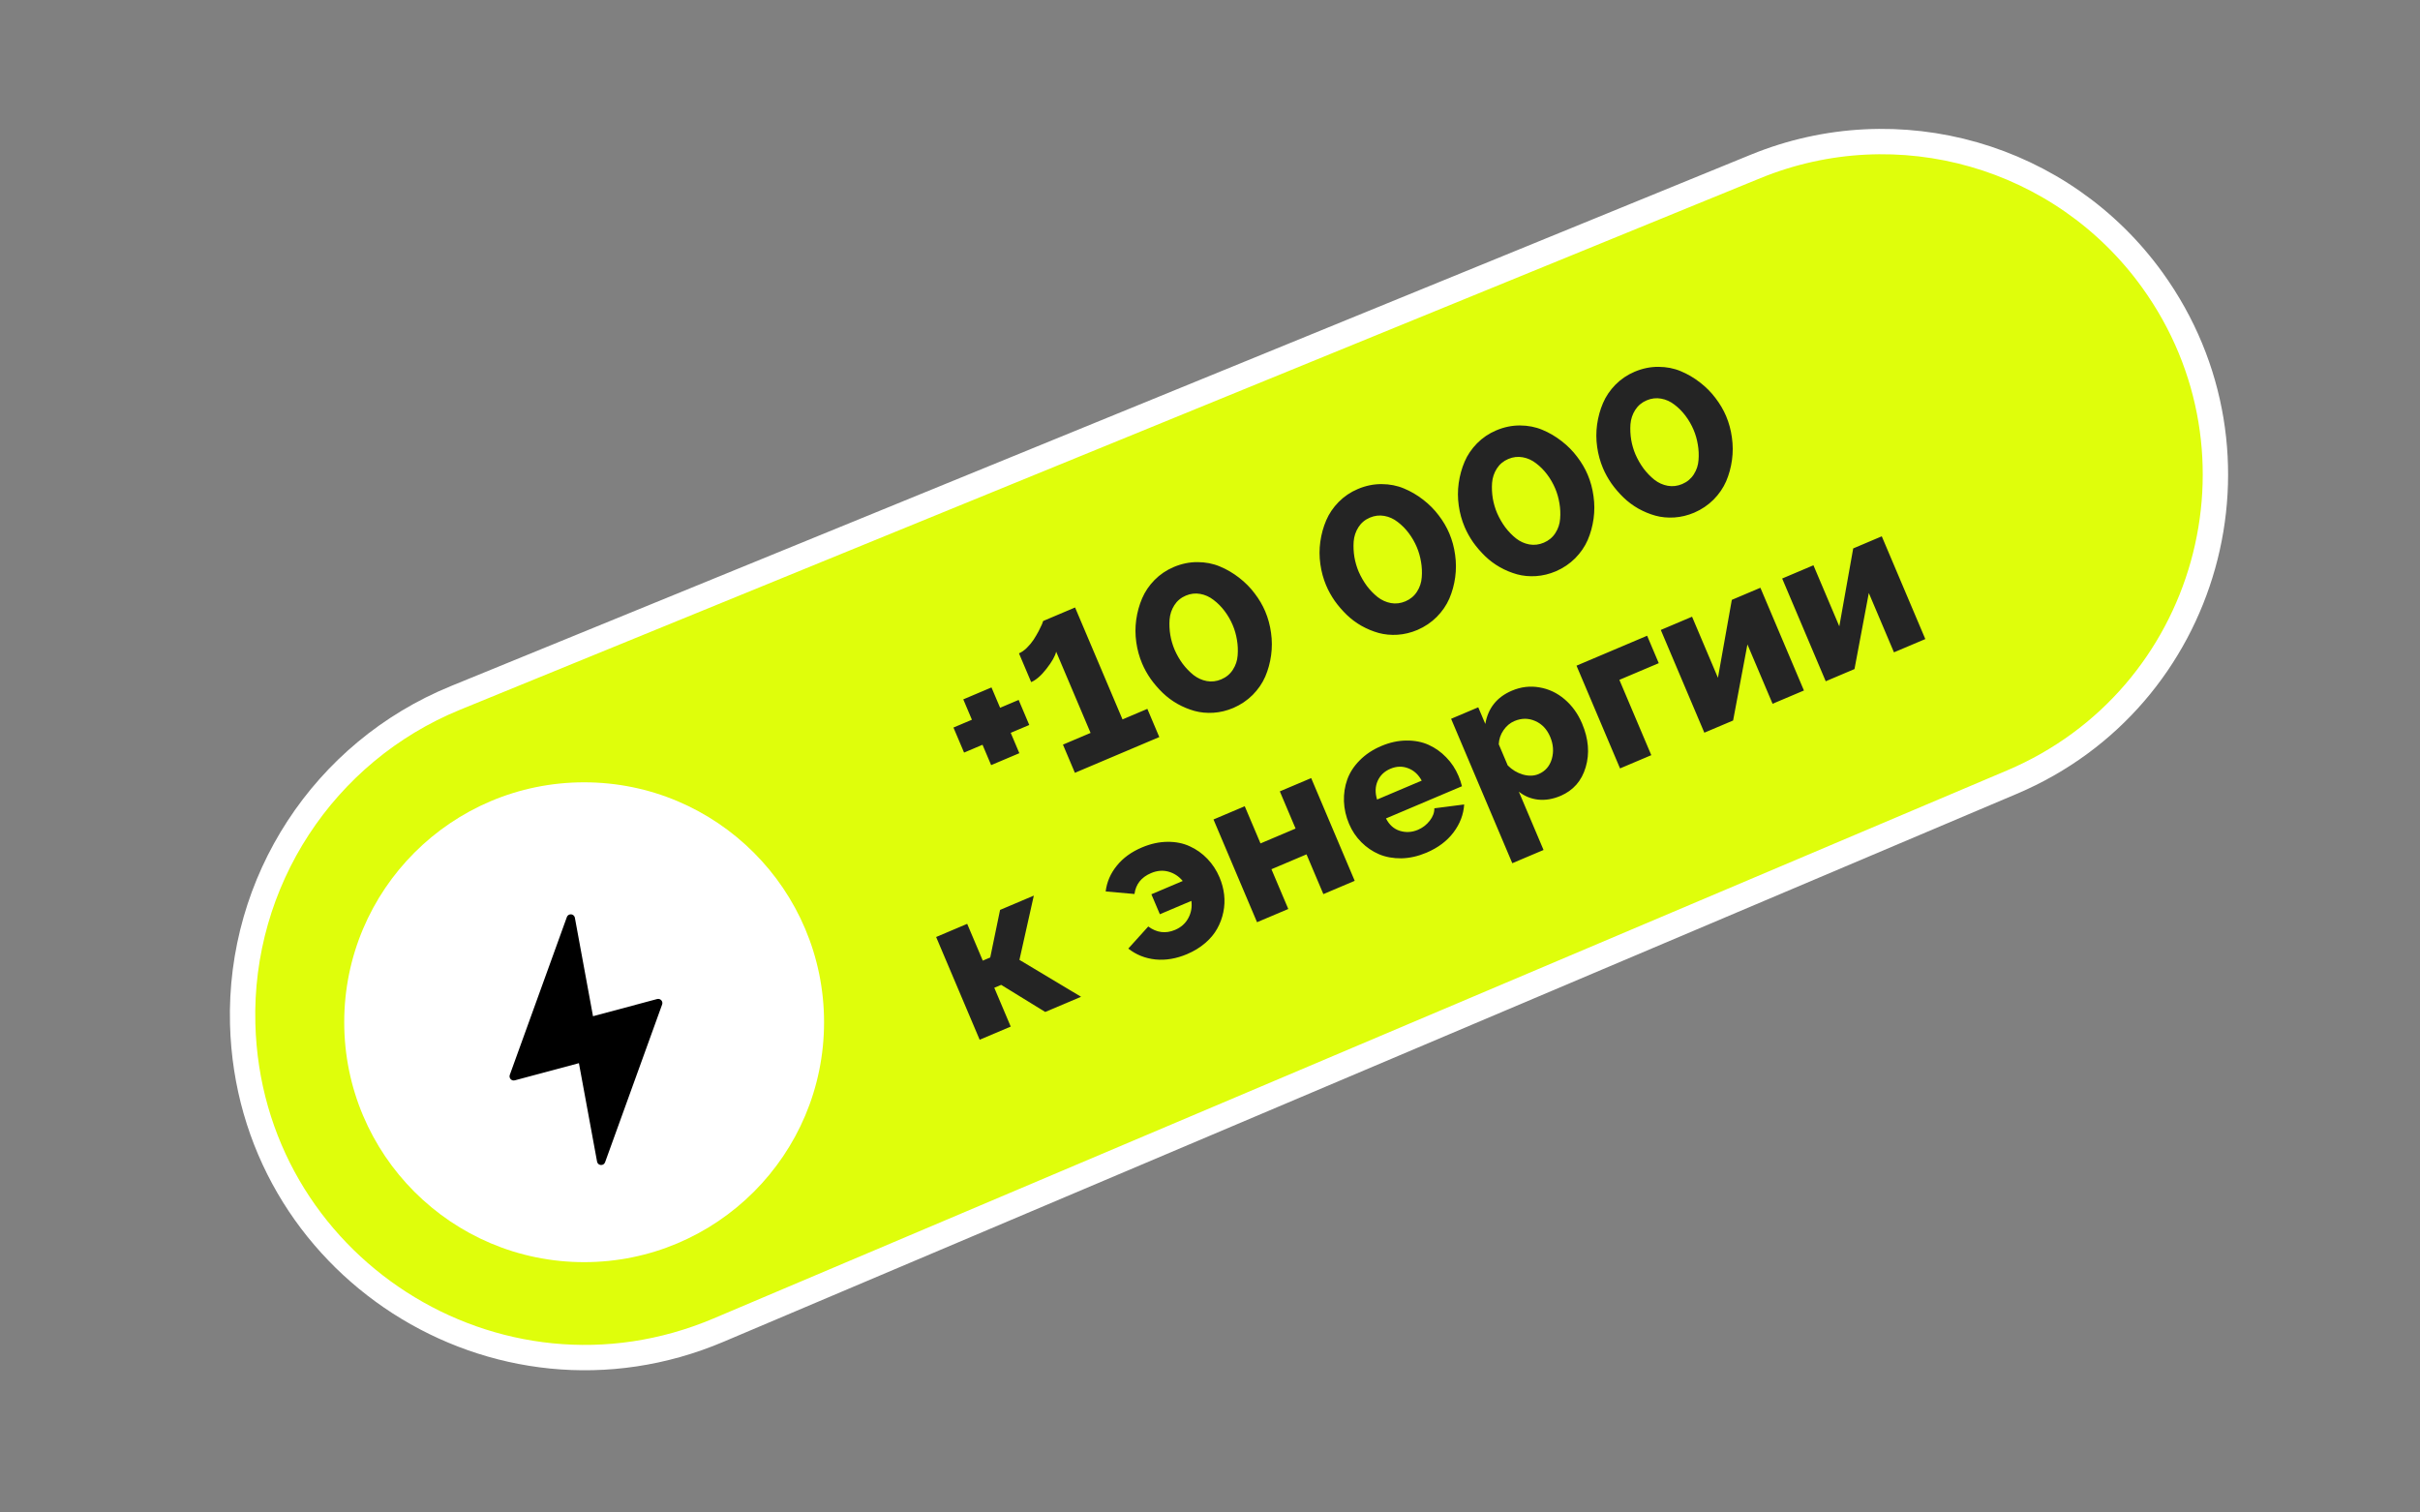
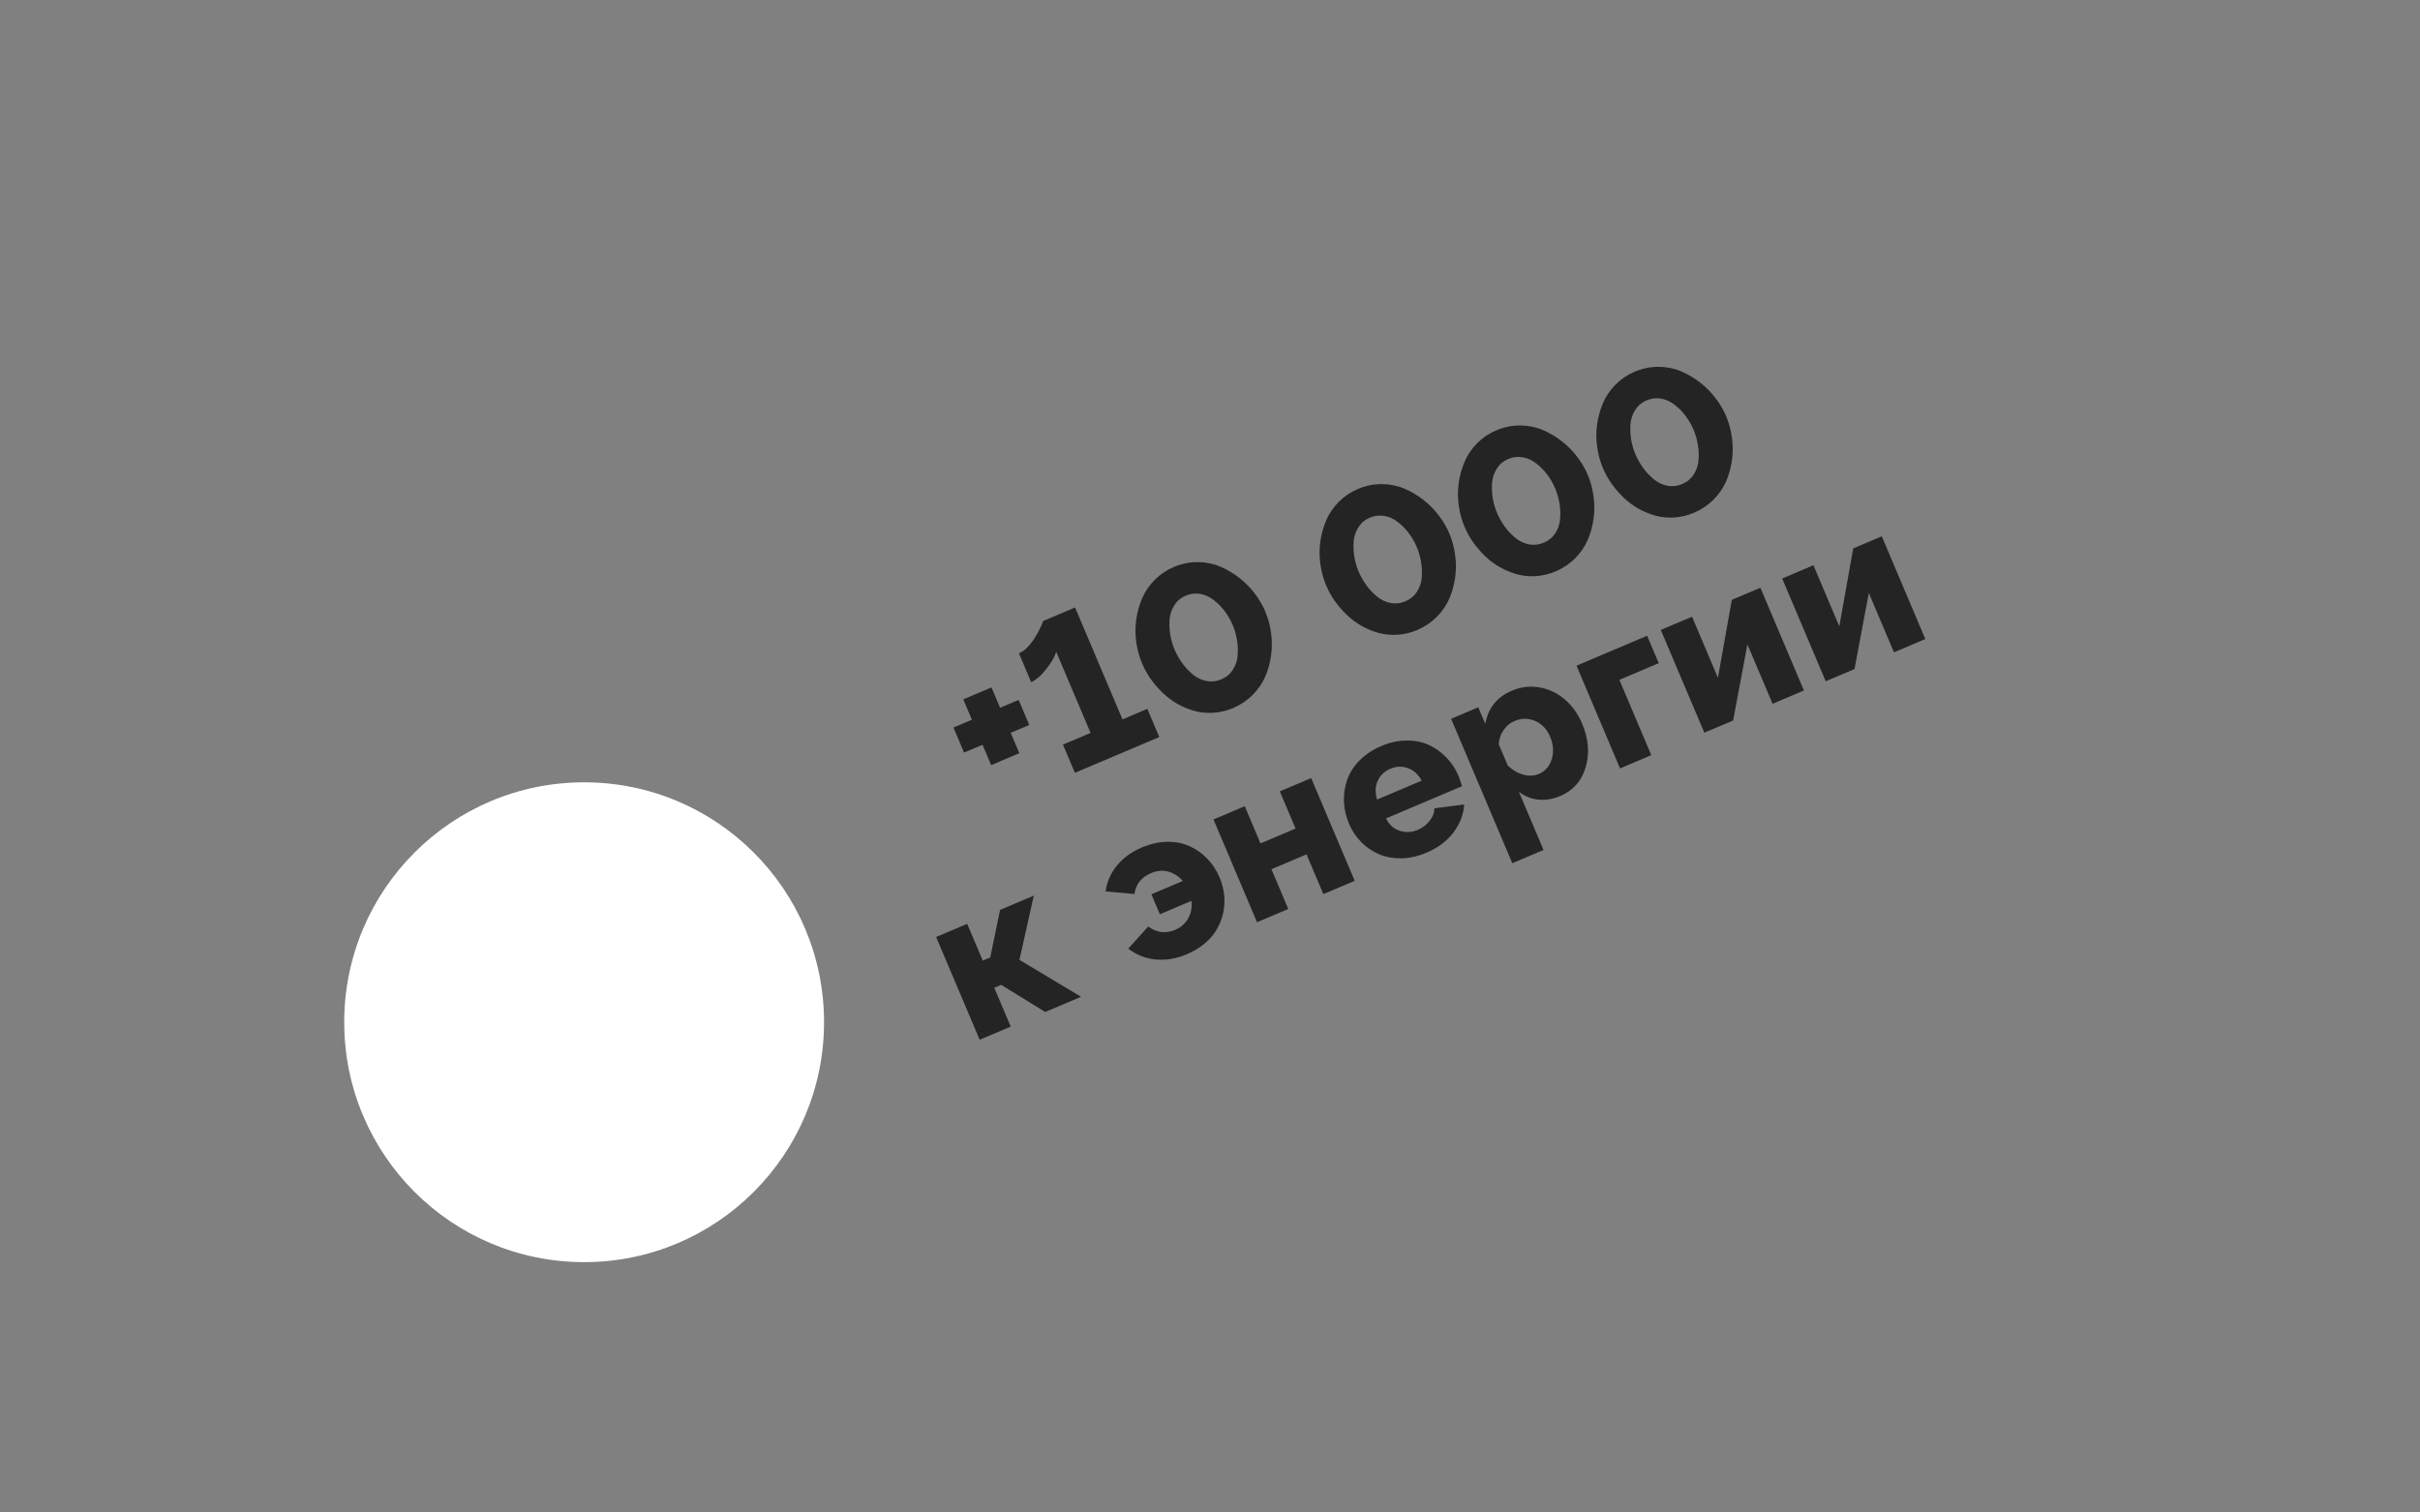
<svg xmlns="http://www.w3.org/2000/svg" width="232" height="145" viewBox="0 0 232 145" fill="none">
  <rect x="0" y="0" width="232" height="145" fill="#808080" stroke="none" />
-   <path d="M43.656 66.912C31.023 72.077 22.904 84.52 23.265 98.163C23.877 121.289 47.58 136.543 68.882 127.518L192.881 74.981C211.77 66.977 218.34 43.505 206.349 26.859C197.714 14.87 181.987 10.361 168.311 15.952L43.656 66.912Z" fill="#DFFE0B" stroke="white" stroke-width="2.431" />
  <path d="M97.656 67.101L98.673 69.502L96.895 70.255L97.722 72.207L95.019 73.352L94.192 71.4L92.424 72.15L91.406 69.749L93.175 69L92.348 67.048L95.051 65.903L95.878 67.854L97.656 67.101ZM109.994 67.958L111.139 70.661L103.048 74.089L101.903 71.386L104.551 70.264L101.251 62.476C101.16 62.889 100.855 63.429 100.338 64.095C99.826 64.758 99.332 65.191 98.856 65.393L97.687 62.635C97.937 62.529 98.188 62.354 98.438 62.111C98.692 61.86 98.909 61.599 99.089 61.328C99.267 61.05 99.429 60.776 99.573 60.506C99.716 60.23 99.823 60.008 99.896 59.84C99.967 59.666 100.003 59.564 100.005 59.535L103.065 58.238L107.612 68.968L109.994 67.958ZM109.492 63.61C109.22 62.968 109.034 62.291 108.933 61.577C108.83 60.857 108.827 60.137 108.926 59.418C109.028 58.69 109.217 58.005 109.493 57.362C109.768 56.72 110.164 56.134 110.682 55.605C111.206 55.073 111.82 54.658 112.522 54.36C113.273 54.042 114.035 53.885 114.808 53.889C115.581 53.893 116.291 54.031 116.94 54.304C117.595 54.574 118.213 54.936 118.794 55.388C119.372 55.835 119.87 56.338 120.286 56.896C120.707 57.446 121.042 58.017 121.293 58.609C121.568 59.257 121.754 59.942 121.851 60.664C121.954 61.384 121.956 62.104 121.858 62.823C121.759 63.542 121.572 64.223 121.296 64.866C121.019 65.502 120.618 66.087 120.094 66.618C119.567 67.144 118.951 67.56 118.245 67.867C117.616 68.133 116.979 68.288 116.334 68.33C115.695 68.37 115.091 68.313 114.521 68.158C113.957 68.001 113.411 67.775 112.882 67.48C112.36 67.182 111.886 66.829 111.46 66.418C111.031 66.002 110.649 65.559 110.313 65.088C109.98 64.61 109.706 64.117 109.492 63.61ZM117.084 65.127C117.56 64.925 117.931 64.617 118.194 64.202C118.465 63.785 118.617 63.328 118.651 62.831C118.691 62.331 118.669 61.836 118.584 61.346C118.502 60.847 118.367 60.375 118.178 59.929C117.974 59.447 117.715 58.998 117.402 58.583C117.089 58.168 116.737 57.813 116.346 57.517C115.957 57.214 115.53 57.02 115.062 56.937C114.595 56.854 114.135 56.909 113.683 57.1C113.213 57.299 112.845 57.606 112.581 58.021C112.318 58.435 112.165 58.892 112.125 59.392C112.091 59.889 112.114 60.387 112.196 60.886C112.281 61.376 112.418 61.844 112.607 62.29C112.82 62.776 113.08 63.228 113.387 63.645C113.697 64.054 114.043 64.412 114.425 64.719C114.811 65.016 115.234 65.208 115.696 65.294C116.163 65.376 116.626 65.321 117.084 65.127ZM127.139 56.132C126.868 55.491 126.681 54.813 126.581 54.099C126.477 53.379 126.475 52.66 126.574 51.941C126.676 51.213 126.865 50.528 127.14 49.885C127.415 49.242 127.812 48.656 128.33 48.127C128.854 47.595 129.467 47.18 130.17 46.883C130.921 46.564 131.683 46.407 132.456 46.411C133.228 46.415 133.939 46.554 134.588 46.827C135.243 47.097 135.861 47.458 136.442 47.911C137.02 48.358 137.517 48.86 137.934 49.418C138.354 49.968 138.69 50.539 138.941 51.132C139.215 51.779 139.401 52.464 139.498 53.187C139.602 53.907 139.604 54.626 139.505 55.346C139.407 56.065 139.219 56.745 138.944 57.388C138.666 58.025 138.265 58.609 137.741 59.141C137.215 59.666 136.598 60.083 135.892 60.389C135.263 60.656 134.626 60.81 133.981 60.853C133.343 60.893 132.738 60.835 132.168 60.681C131.605 60.523 131.058 60.297 130.53 60.002C130.008 59.705 129.534 59.351 129.107 58.941C128.679 58.524 128.296 58.081 127.96 57.611C127.628 57.132 127.354 56.639 127.139 56.132ZM134.732 57.649C135.208 57.447 135.578 57.139 135.842 56.725C136.112 56.308 136.264 55.85 136.299 55.353C136.339 54.853 136.317 54.358 136.232 53.868C136.15 53.37 136.015 52.898 135.826 52.452C135.621 51.969 135.363 51.52 135.05 51.105C134.737 50.69 134.385 50.335 133.993 50.04C133.605 49.736 133.177 49.542 132.71 49.46C132.242 49.377 131.783 49.431 131.331 49.623C130.86 49.822 130.493 50.129 130.229 50.543C129.965 50.958 129.813 51.415 129.773 51.915C129.738 52.412 129.762 52.91 129.844 53.408C129.929 53.898 130.066 54.366 130.255 54.812C130.468 55.298 130.728 55.75 131.034 56.168C131.345 56.577 131.691 56.934 132.073 57.241C132.458 57.539 132.882 57.73 133.343 57.816C133.811 57.899 134.273 57.843 134.732 57.649ZM140.407 50.51C140.135 49.869 139.949 49.191 139.848 48.477C139.745 47.758 139.743 47.038 139.842 46.319C139.944 45.591 140.133 44.906 140.408 44.263C140.683 43.62 141.08 43.035 141.598 42.505C142.122 41.973 142.735 41.559 143.438 41.261C144.189 40.943 144.951 40.785 145.724 40.789C146.496 40.794 147.207 40.932 147.856 41.205C148.511 41.475 149.128 41.836 149.709 42.289C150.288 42.736 150.785 43.238 151.202 43.797C151.622 44.346 151.958 44.917 152.209 45.51C152.483 46.157 152.669 46.842 152.766 47.565C152.87 48.285 152.872 49.005 152.773 49.724C152.674 50.443 152.487 51.124 152.212 51.766C151.934 52.403 151.533 52.987 151.009 53.519C150.483 54.045 149.866 54.461 149.16 54.767C148.531 55.034 147.894 55.188 147.249 55.231C146.611 55.271 146.006 55.214 145.436 55.059C144.872 54.901 144.326 54.675 143.798 54.38C143.276 54.083 142.801 53.729 142.375 53.319C141.947 52.902 141.564 52.459 141.228 51.989C140.896 51.51 140.622 51.017 140.407 50.51ZM147.999 52.027C148.476 51.825 148.846 51.517 149.11 51.103C149.38 50.686 149.532 50.229 149.566 49.731C149.607 49.231 149.584 48.737 149.499 48.247C149.418 47.748 149.283 47.276 149.094 46.83C148.889 46.347 148.63 45.898 148.318 45.483C148.005 45.068 147.653 44.713 147.261 44.418C146.873 44.114 146.445 43.921 145.978 43.838C145.51 43.755 145.05 43.809 144.598 44.001C144.128 44.2 143.761 44.507 143.497 44.921C143.233 45.336 143.081 45.793 143.041 46.293C143.006 46.79 143.03 47.288 143.111 47.787C143.197 48.277 143.334 48.745 143.523 49.19C143.736 49.676 143.996 50.128 144.302 50.546C144.613 50.955 144.959 51.313 145.341 51.619C145.726 51.917 146.15 52.109 146.611 52.194C147.078 52.277 147.541 52.221 147.999 52.027ZM153.675 44.889C153.403 44.247 153.217 43.57 153.116 42.856C153.013 42.136 153.011 41.416 153.109 40.697C153.212 39.969 153.401 39.284 153.676 38.641C153.951 37.999 154.348 37.413 154.866 36.883C155.39 36.352 156.003 35.937 156.705 35.639C157.457 35.321 158.219 35.164 158.991 35.168C159.764 35.172 160.475 35.31 161.124 35.583C161.778 35.853 162.396 36.214 162.977 36.667C163.556 37.114 164.053 37.616 164.47 38.175C164.89 38.724 165.226 39.295 165.477 39.888C165.751 40.535 165.937 41.221 166.034 41.943C166.137 42.663 166.14 43.383 166.041 44.102C165.942 44.821 165.755 45.502 165.48 46.145C165.202 46.781 164.801 47.365 164.277 47.897C163.75 48.423 163.134 48.839 162.428 49.145C161.799 49.412 161.162 49.566 160.517 49.609C159.878 49.649 159.274 49.592 158.704 49.437C158.14 49.28 157.594 49.053 157.066 48.759C156.543 48.461 156.069 48.107 155.643 47.697C155.215 47.281 154.832 46.837 154.496 46.367C154.164 45.889 153.89 45.396 153.675 44.889ZM161.267 46.406C161.744 46.204 162.114 45.895 162.378 45.481C162.648 45.064 162.8 44.607 162.834 44.11C162.875 43.61 162.852 43.115 162.767 42.625C162.686 42.126 162.55 41.654 162.361 41.208C162.157 40.725 161.898 40.277 161.586 39.862C161.273 39.447 160.921 39.091 160.529 38.796C160.141 38.492 159.713 38.299 159.245 38.216C158.778 38.133 158.318 38.187 157.866 38.379C157.396 38.578 157.029 38.885 156.765 39.3C156.501 39.714 156.349 40.171 156.308 40.671C156.274 41.168 156.298 41.666 156.379 42.165C156.464 42.655 156.601 43.123 156.79 43.569C157.004 44.055 157.263 44.507 157.57 44.924C157.88 45.333 158.226 45.691 158.608 45.997C158.994 46.295 159.418 46.487 159.879 46.572C160.346 46.655 160.809 46.6 161.267 46.406ZM93.918 99.679L89.745 89.829L92.722 88.567L94.217 92.095L94.932 91.792L95.874 87.232L99.109 85.861L97.731 92.022L103.64 95.56L100.204 97.016L95.98 94.418L95.32 94.697L96.896 98.417L93.918 99.679ZM113.806 91.469C112.774 91.906 111.765 92.077 110.781 91.983C109.795 91.882 108.923 91.534 108.167 90.94L110.08 88.822C110.895 89.42 111.752 89.529 112.65 89.148C113.218 88.908 113.64 88.534 113.915 88.028C114.195 87.514 114.295 86.96 114.216 86.366L111.193 87.647L110.381 85.733L113.387 84.459C113.008 84.007 112.549 83.708 112.012 83.561C111.474 83.414 110.918 83.462 110.344 83.706C109.415 84.099 108.887 84.766 108.76 85.706L105.997 85.461C106.11 84.555 106.465 83.735 107.062 83C107.655 82.258 108.459 81.672 109.473 81.243C110.304 80.891 111.118 80.712 111.915 80.705C112.718 80.696 113.435 80.84 114.064 81.135C114.697 81.421 115.259 81.821 115.75 82.334C116.241 82.846 116.629 83.438 116.913 84.11C117.141 84.648 117.288 85.198 117.354 85.761C117.419 86.324 117.394 86.886 117.279 87.446C117.167 87.998 116.972 88.524 116.693 89.024C116.421 89.521 116.037 89.983 115.54 90.409C115.044 90.836 114.466 91.189 113.806 91.469ZM120.509 88.412L116.335 78.562L119.331 77.293L120.842 80.857L124.204 79.432L122.694 75.868L125.7 74.594L129.873 84.444L126.868 85.718L125.253 81.906L121.89 83.331L123.505 87.143L120.509 88.412ZM136.75 81.747C135.943 82.088 135.144 82.269 134.352 82.287C133.564 82.297 132.85 82.167 132.21 81.898C131.576 81.626 131.008 81.24 130.508 80.739C130.007 80.237 129.616 79.654 129.334 78.988C129.034 78.279 128.869 77.56 128.841 76.83C128.816 76.091 128.923 75.39 129.161 74.728C129.398 74.065 129.795 73.453 130.351 72.894C130.91 72.326 131.598 71.868 132.417 71.521C133.236 71.174 134.04 70.999 134.831 70.995C135.62 70.986 136.33 71.124 136.963 71.41C137.596 71.697 138.158 72.097 138.649 72.609C139.144 73.113 139.535 73.704 139.822 74.382C139.954 74.693 140.066 75.024 140.156 75.375L132.872 78.462C133.181 79.073 133.623 79.469 134.197 79.651C134.778 79.83 135.355 79.798 135.929 79.555C136.381 79.363 136.759 79.073 137.063 78.685C137.367 78.297 137.515 77.899 137.508 77.492L140.367 77.123C140.307 78.085 139.965 78.979 139.342 79.805C138.72 80.631 137.855 81.278 136.75 81.747ZM132.018 76.651L136.297 74.838C135.975 74.247 135.536 73.849 134.981 73.645C134.432 73.438 133.871 73.456 133.297 73.699C132.716 73.945 132.307 74.338 132.067 74.879C131.834 75.418 131.818 76.008 132.018 76.651ZM145.608 75.897L147.977 81.486L144.98 82.755L139.114 68.91L141.716 67.808L142.392 69.402C142.657 67.885 143.507 66.822 144.943 66.214C145.81 65.846 146.688 65.741 147.576 65.898C148.467 66.046 149.273 66.425 149.992 67.035C150.712 67.646 151.271 68.421 151.67 69.362C152.293 70.834 152.409 72.23 152.017 73.549C151.631 74.865 150.824 75.783 149.596 76.304C148.863 76.614 148.15 76.733 147.456 76.659C146.768 76.583 146.152 76.329 145.608 75.897ZM148.611 70.636C148.303 69.909 147.826 69.405 147.181 69.124C146.533 68.836 145.867 68.838 145.183 69.127C144.767 69.303 144.419 69.595 144.138 70.002C143.856 70.41 143.705 70.86 143.683 71.352L144.541 73.377C144.957 73.798 145.441 74.091 145.993 74.253C146.551 74.413 147.055 74.397 147.507 74.206C148.143 73.936 148.562 73.456 148.767 72.764C148.968 72.067 148.916 71.357 148.611 70.636ZM155.309 73.667L151.136 63.817L157.907 60.947L159.021 63.577L155.246 65.177L158.306 72.397L155.309 73.667ZM163.391 70.242L159.217 60.392L162.214 59.123L164.695 64.978L166.025 57.508L168.765 56.347L172.939 66.197L169.933 67.47L167.522 61.78L166.149 69.074L163.391 70.242ZM175.028 65.312L170.854 55.462L173.851 54.192L176.331 60.047L177.662 52.577L180.402 51.416L184.576 61.266L181.57 62.539L179.159 56.849L177.786 64.143L175.028 65.312Z" fill="#242424" />
  <circle cx="56" cy="98" r="23" fill="white" />
-   <path d="M54.595 87.676C54.478 87.713 54.385 87.804 54.343 87.92L48.873 103.048C48.763 103.352 49.04 103.655 49.353 103.571L55.5 101.924L57.239 111.363C57.314 111.762 57.867 111.807 58.007 111.427L63.477 96.299C63.587 95.996 63.31 95.694 62.998 95.777L56.85 97.424L55.112 87.984C55.068 87.746 54.825 87.601 54.595 87.676Z" fill="black" />
</svg>